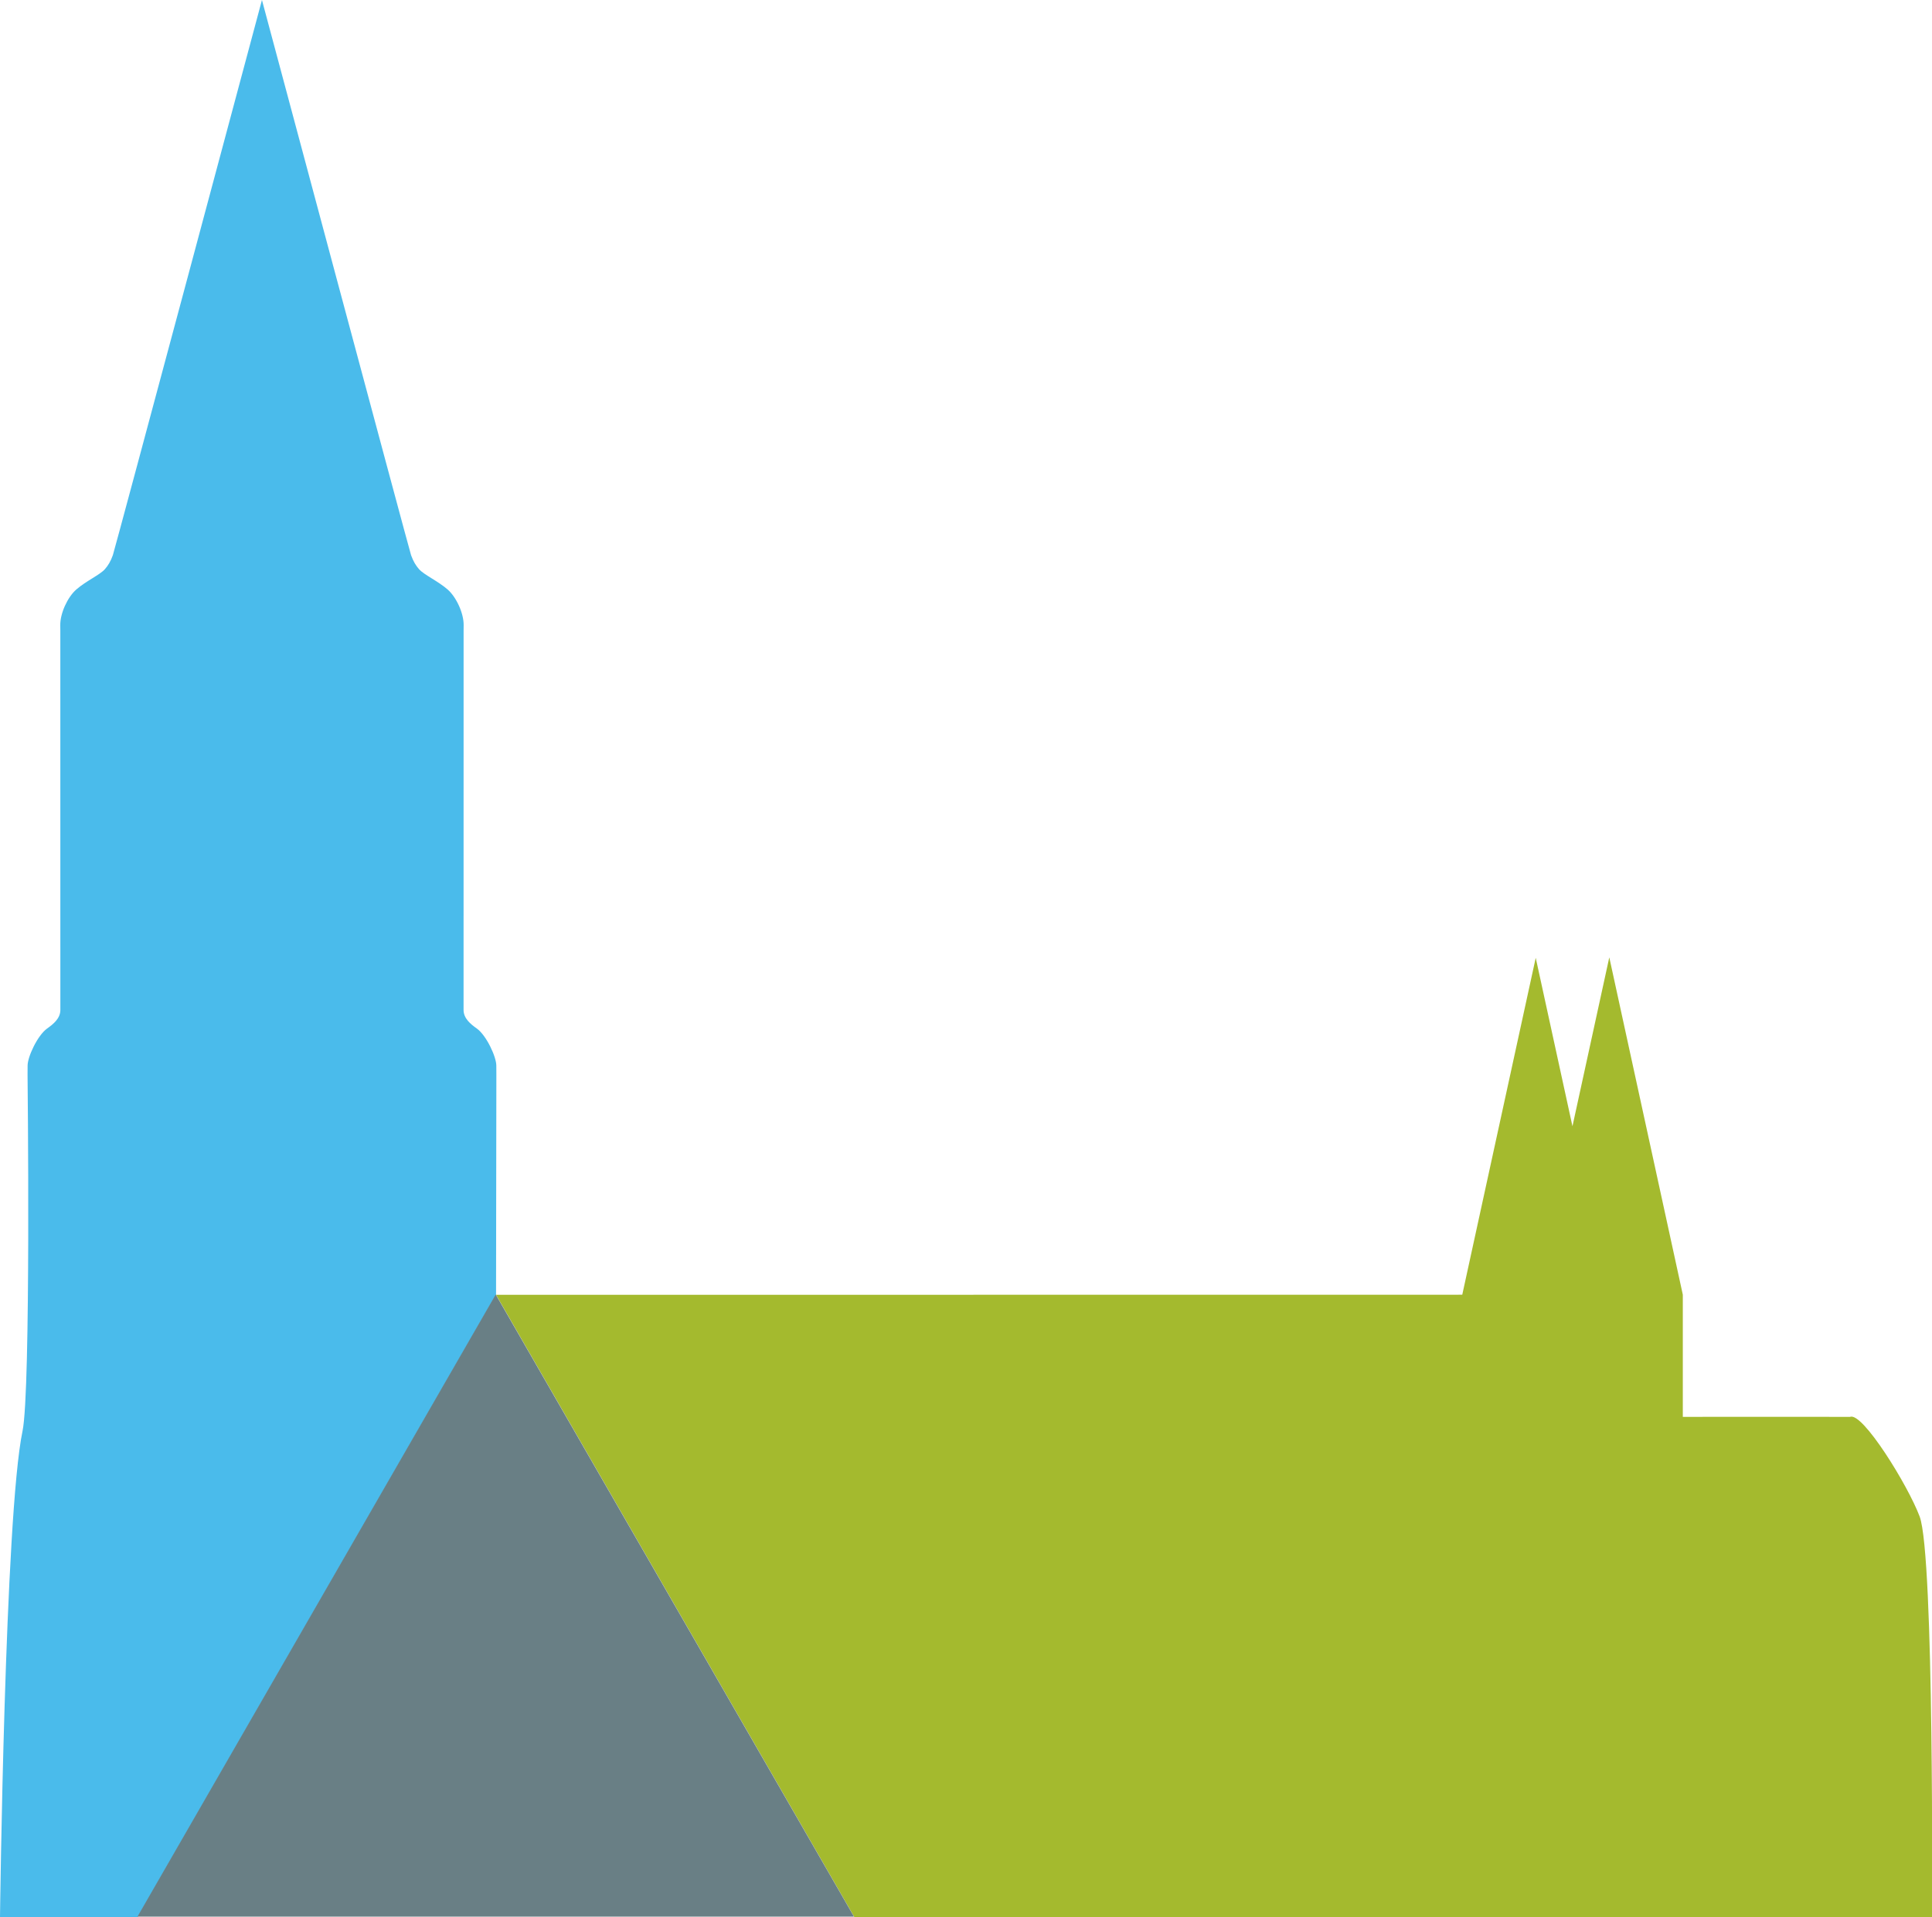
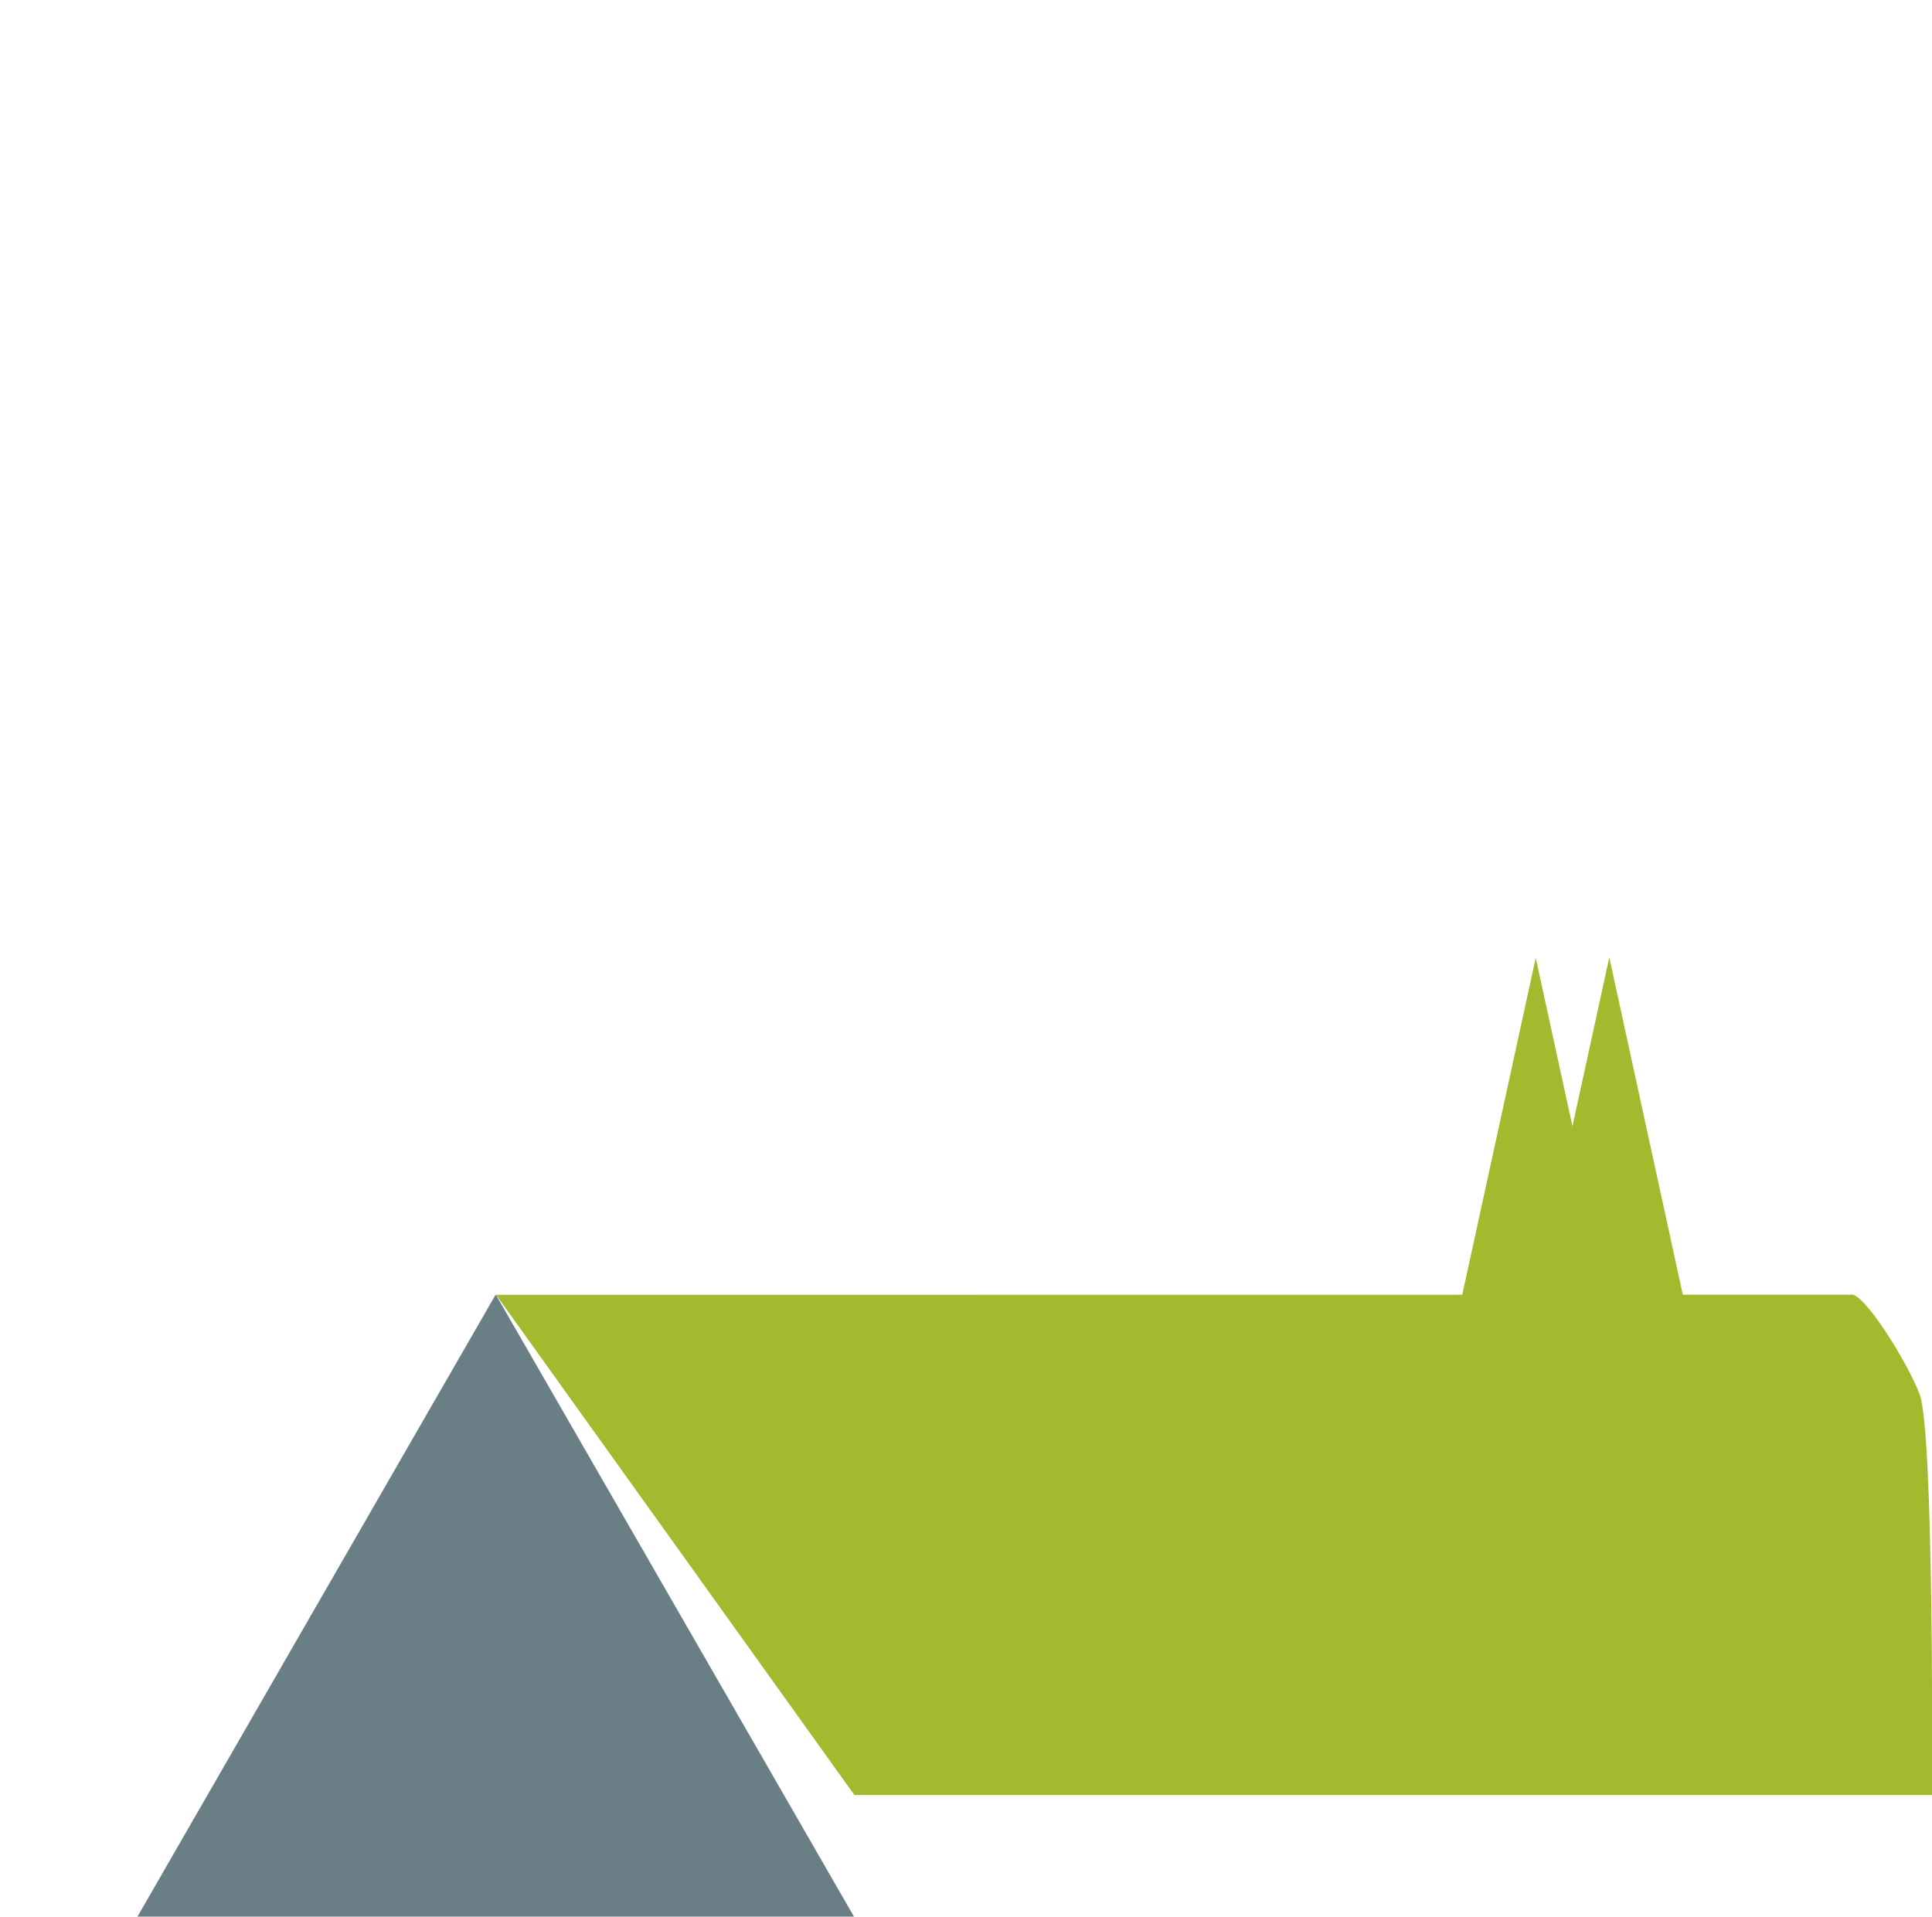
<svg xmlns="http://www.w3.org/2000/svg" viewBox="0 0 666 661" xml:space="preserve" style="fill-rule:evenodd;clip-rule:evenodd;stroke-linejoin:round;stroke-miterlimit:1.414">
-   <path d="M90.3.276s50.785 189.688 51.408 191.427c.774 2.157 1.654 3.576 2.734 4.806 1.715 1.955 6.523 4.09 9.868 7.015 3.02 2.64 5.592 8.257 5.52 12.356-.006.368-.018 1.703-.018 1.703s-.027 107.199-.012 130.898c.002 2.945 2.427 4.884 4.563 6.404 3.305 2.352 6.763 9.799 6.728 12.835-.011 1.018.017 3.142.017 3.142l-.108 75.838L47.475 661.276H0S1.653 522.853 7.761 493.703C10.694 479.708 9.5 370.862 9.5 370.862s.028-2.124.016-3.142c-.034-3.036 3.424-10.483 6.729-12.835 2.135-1.52 4.561-3.459 4.563-6.404.015-23.699-.012-130.898-.012-130.898s-.012-1.335-.018-1.703c-.073-4.099 2.5-9.716 5.52-12.356 3.345-2.925 8.153-5.06 9.868-7.015 1.079-1.23 1.96-2.649 2.733-4.806C39.523 189.964 90.3.276 90.3.276Z" style="fill:#4abbeb;fill-rule:nonzero" transform="matrix(1 0 0 1 -0 -.276)" />
-   <path d="m504.073 446.664 25.325-116.152 12.661 58.072 12.697-58.234L580.1 446.656v42.12l46.563-.02c.002-.004 11.043.058 11.109.03 4.231-1.817 19.915 23.531 23.974 34.352 5.077 13.537 4.254 138.138 4.254 138.138H294.525L171 446.7Z" style="fill:#a4ba2e;fill-rule:nonzero" transform="matrix(1 0 0 1 -0 -.276)" />
+   <path d="m504.073 446.664 25.325-116.152 12.661 58.072 12.697-58.234L580.1 446.656l46.563-.02c.002-.004 11.043.058 11.109.03 4.231-1.817 19.915 23.531 23.974 34.352 5.077 13.537 4.254 138.138 4.254 138.138H294.525L171 446.7Z" style="fill:#a4ba2e;fill-rule:nonzero" transform="matrix(1 0 0 1 -0 -.276)" />
  <path d="m296.458 228.294 68.61 160.672H227.848Z" style="fill:#697f85" transform="matrix(1.8 0 0 1.335 -362.739 141.54)" />
</svg>